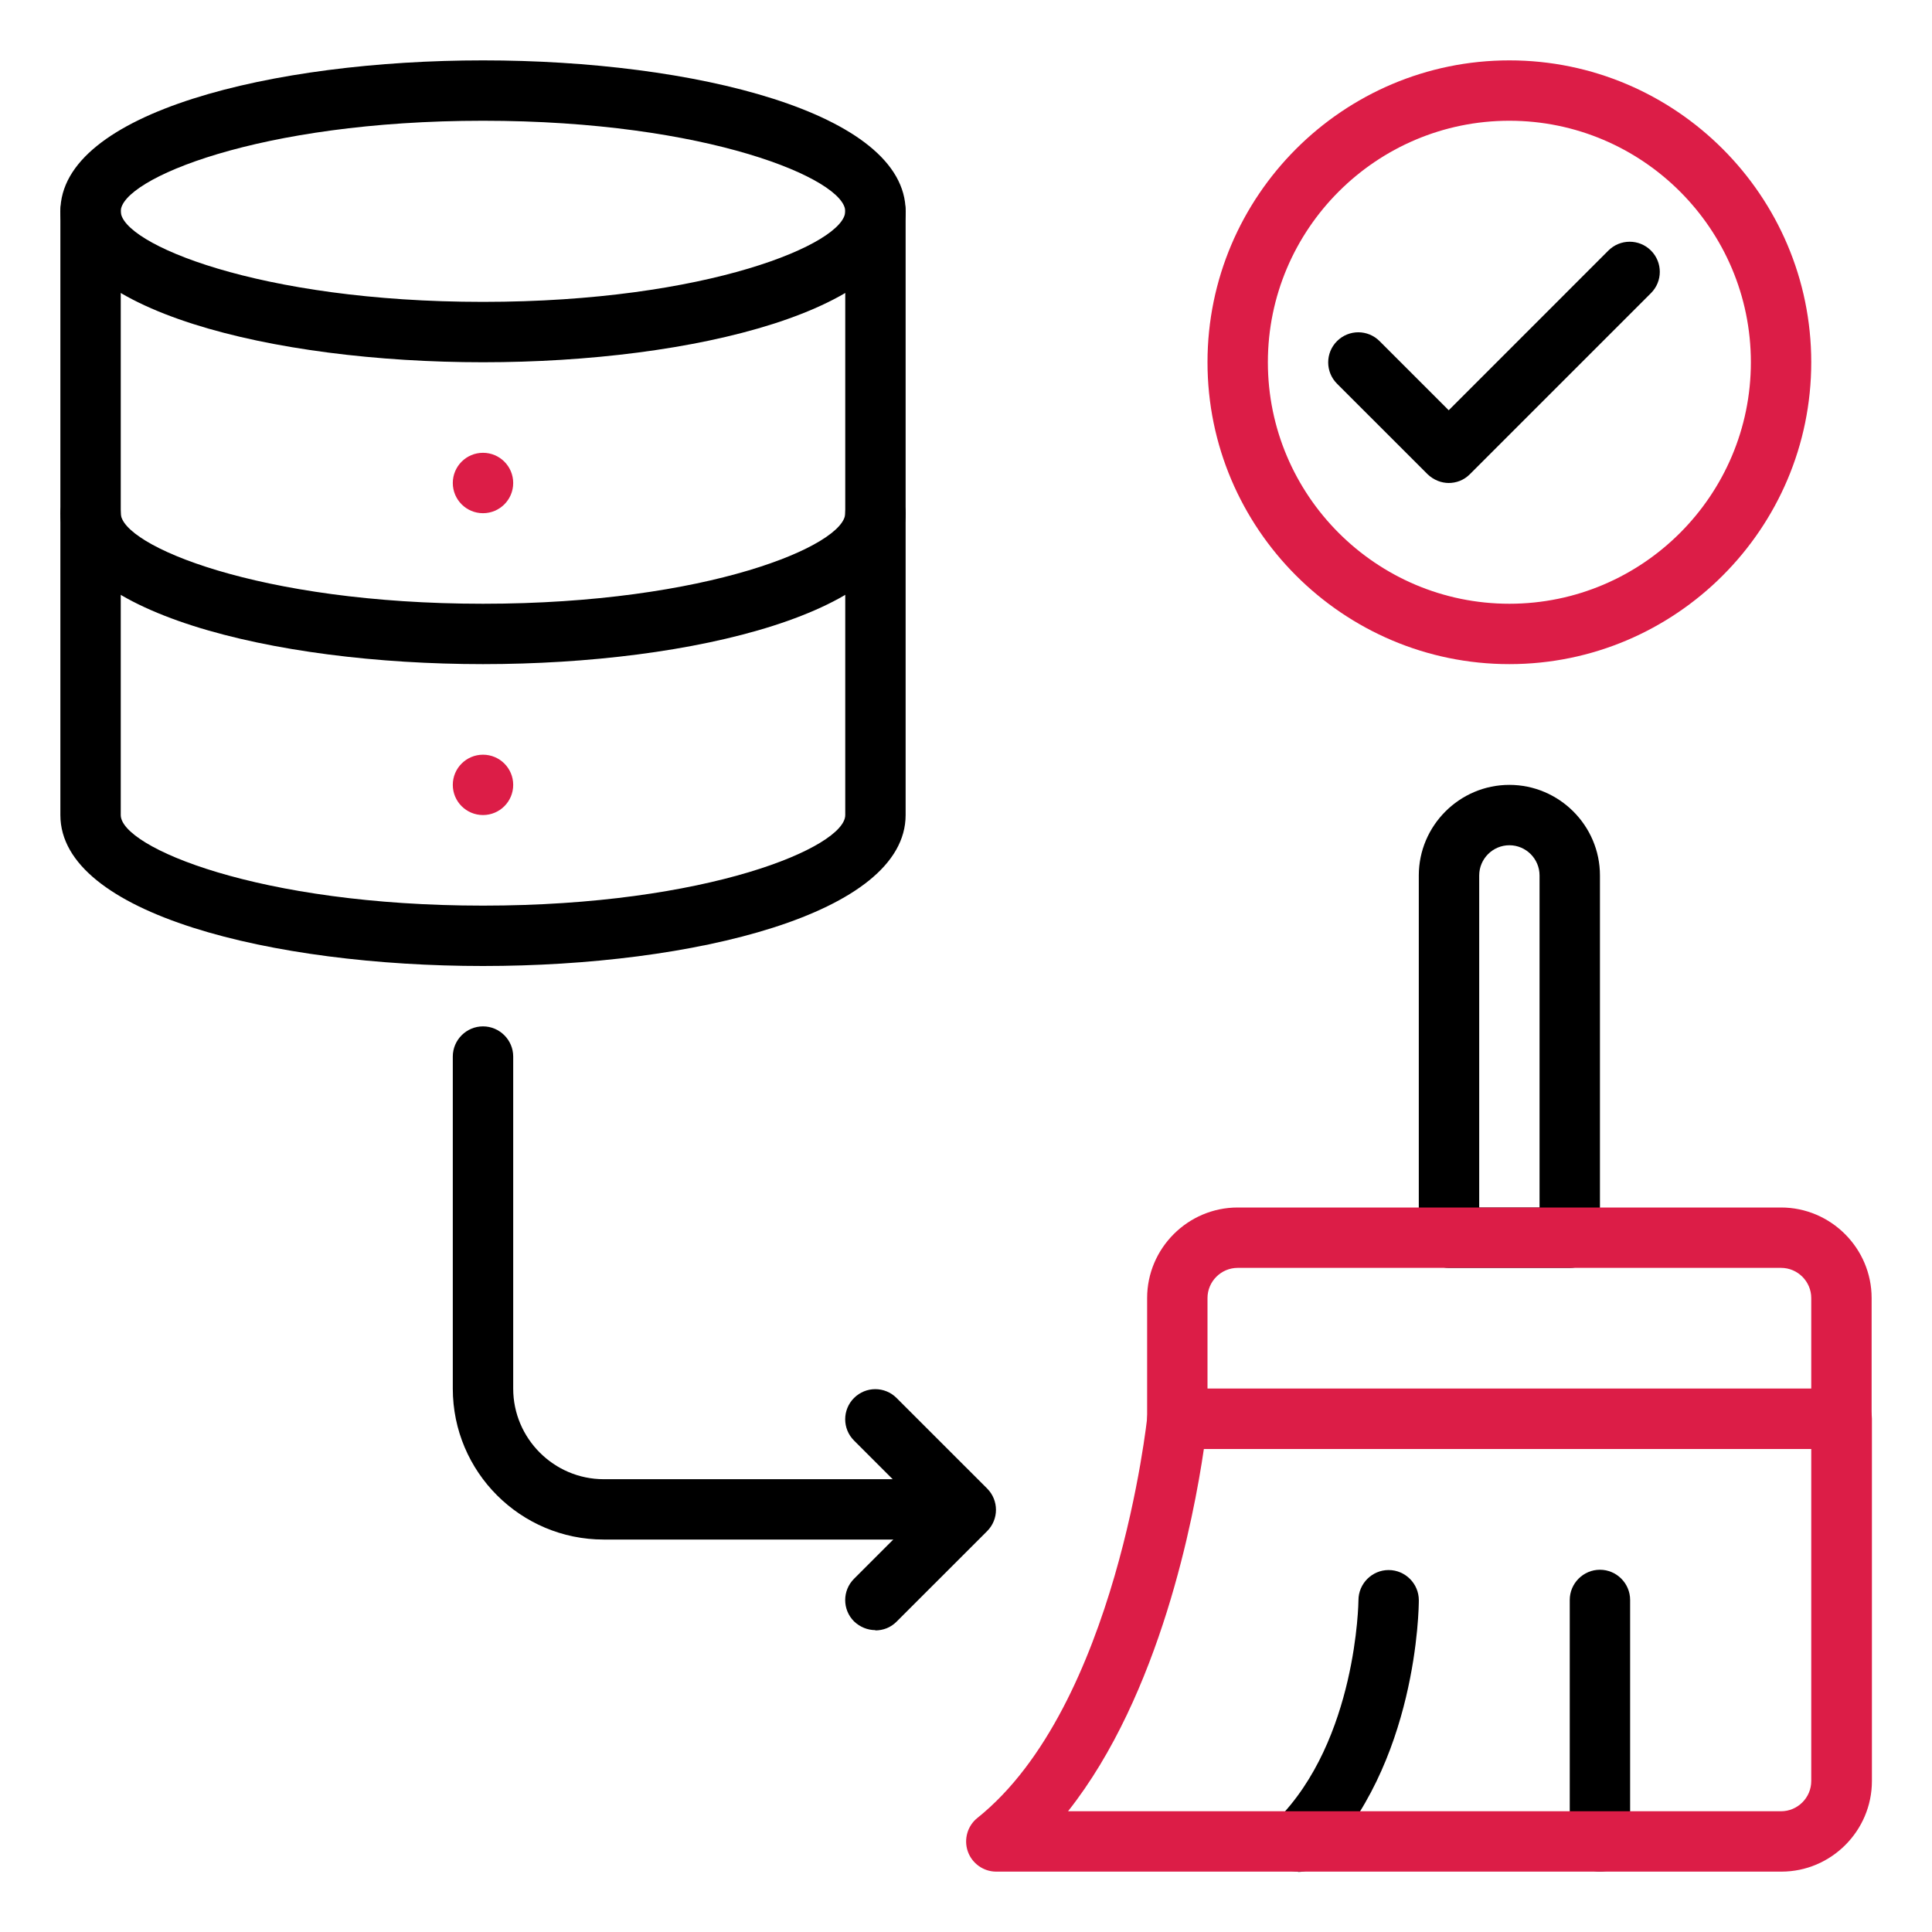
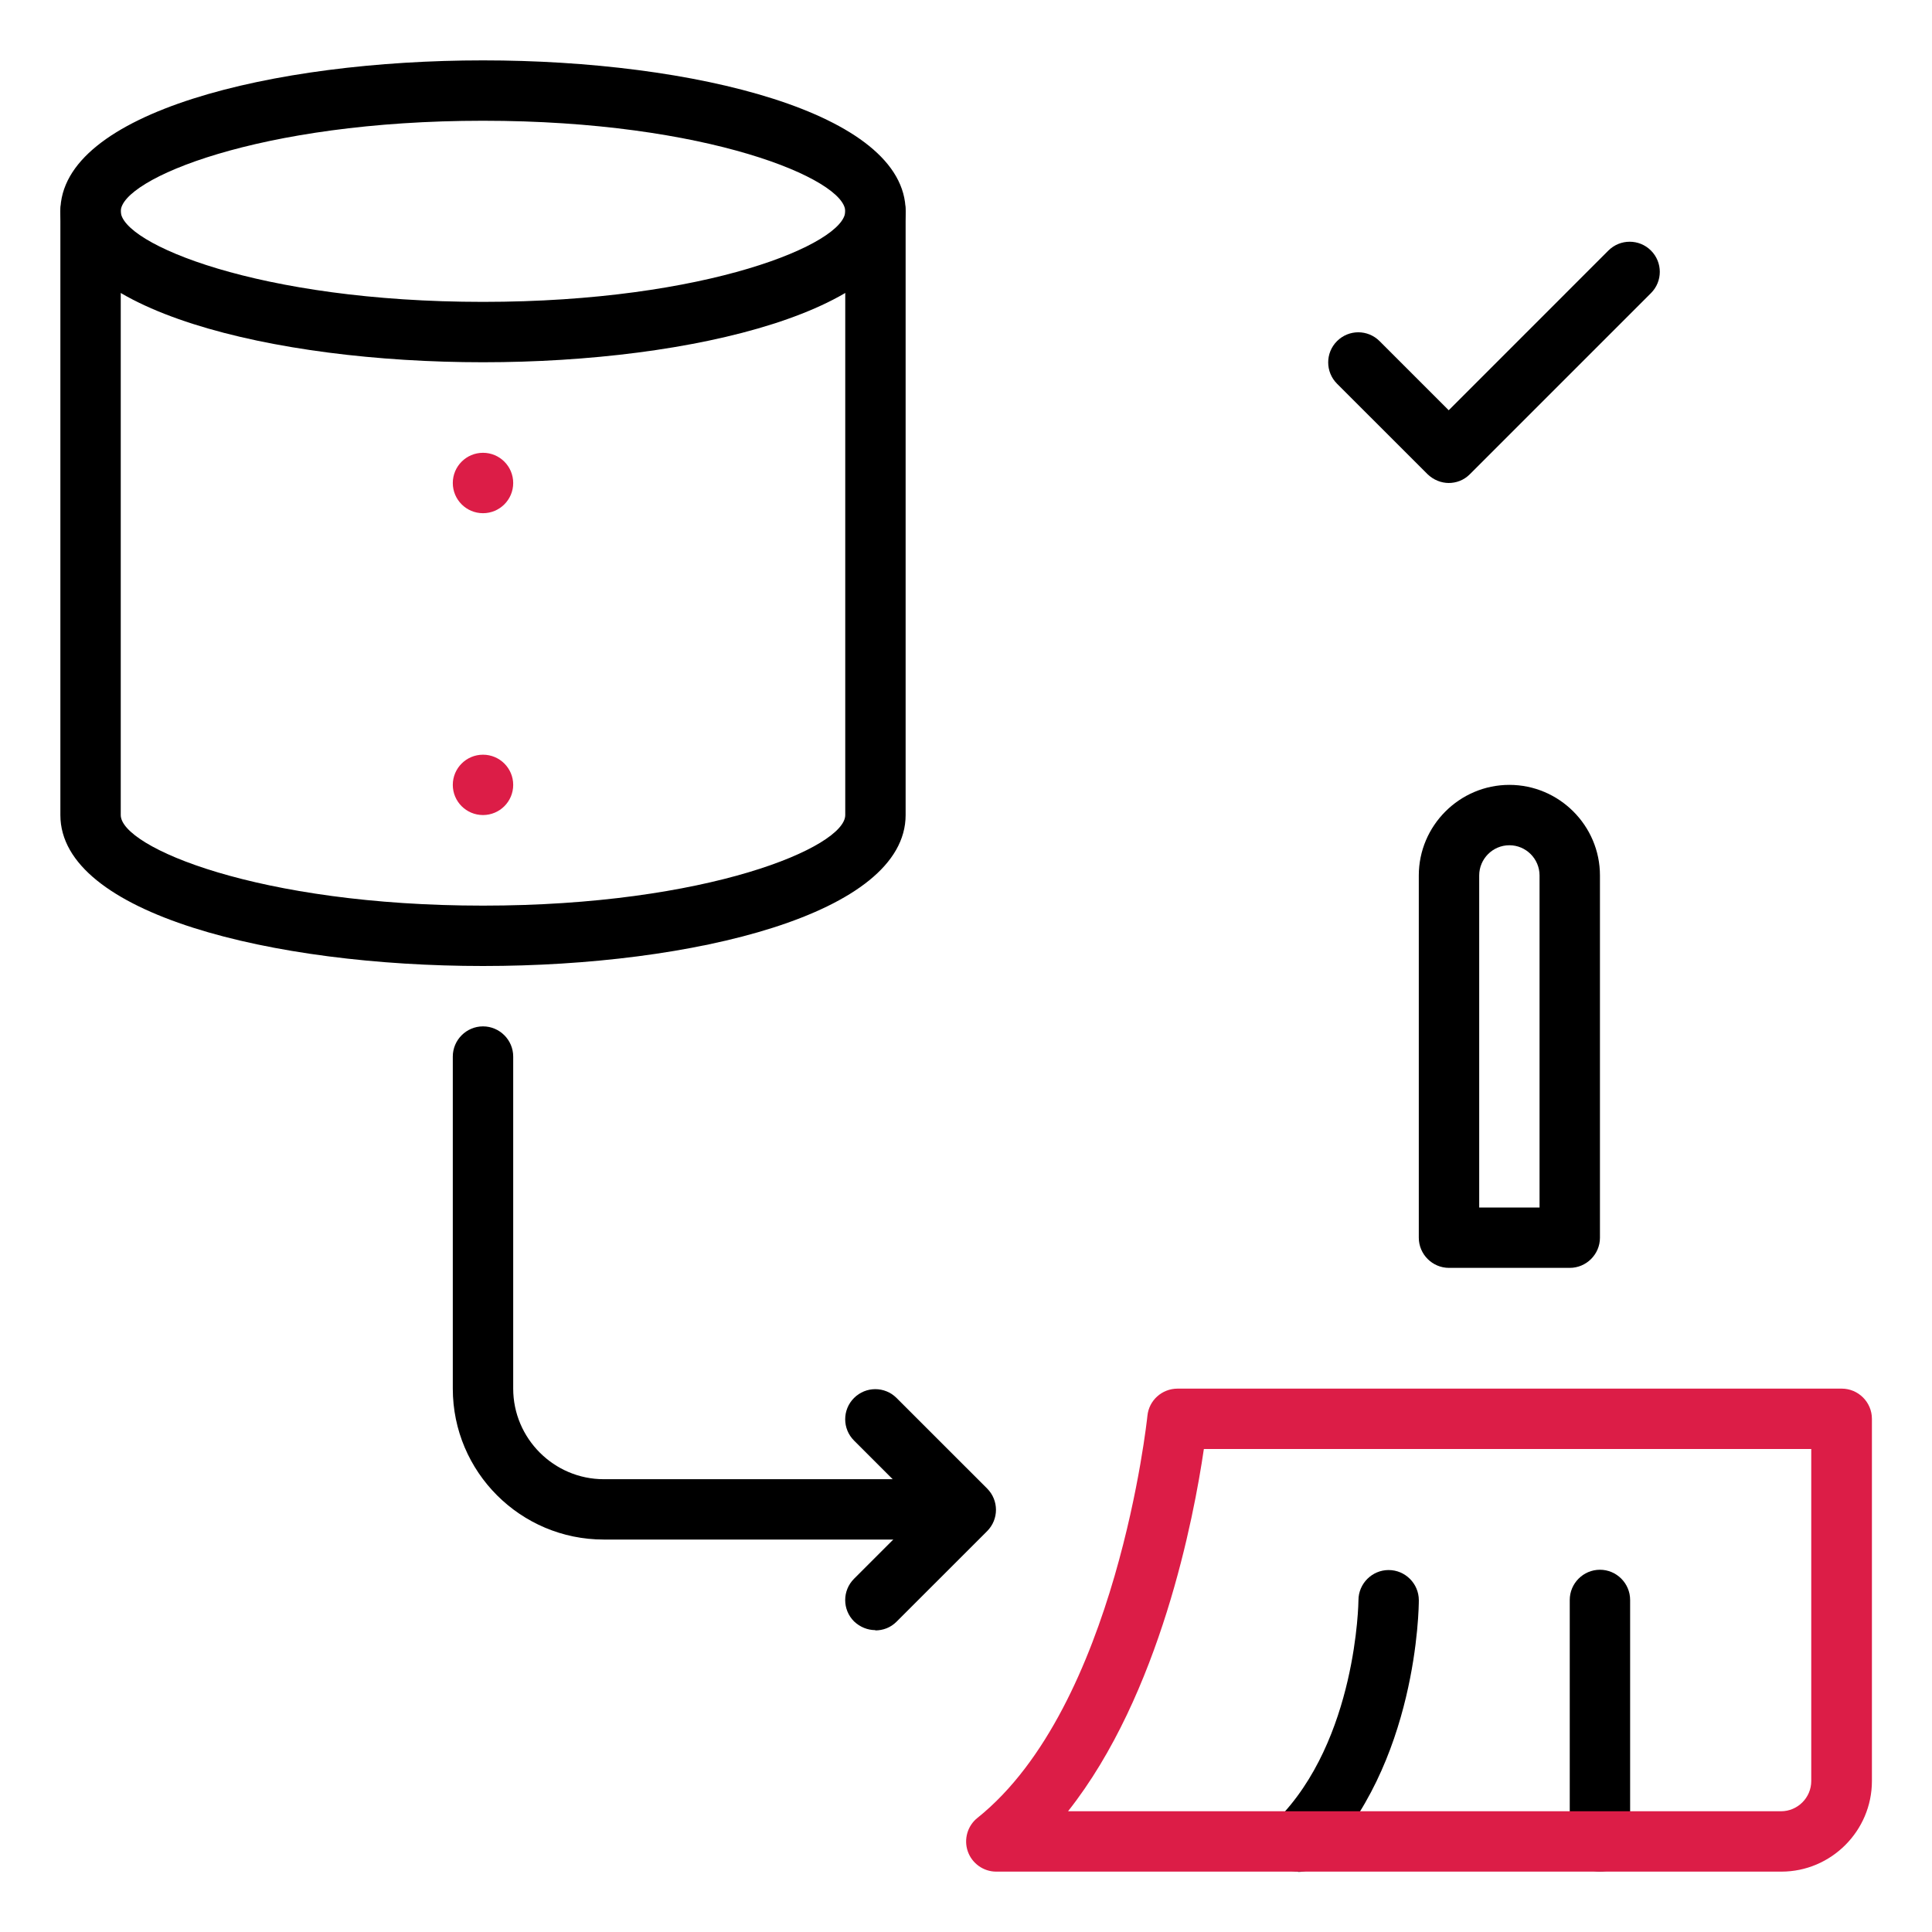
<svg xmlns="http://www.w3.org/2000/svg" width="60" height="60" viewBox="0 0 60 60" fill="none">
  <path d="M49.688 58.125C49.172 58.125 48.75 57.703 48.75 57.188V49.688C48.75 49.172 49.172 48.75 49.688 48.75C50.203 48.75 50.625 49.172 50.625 49.688V57.188C50.625 57.703 50.203 58.125 49.688 58.125Z" fill="black" />
  <path d="M40.313 58.125C40.069 58.125 39.835 58.031 39.647 57.853C39.282 57.487 39.282 56.897 39.647 56.531C42.141 54.038 42.188 49.734 42.188 49.697C42.188 49.181 42.61 48.759 43.125 48.759C43.641 48.759 44.063 49.181 44.063 49.697C44.063 49.903 44.025 54.806 40.978 57.862C40.791 58.05 40.557 58.134 40.313 58.134V58.125Z" fill="black" />
  <path d="M15 11.25C8.475 11.25 1.875 9.637 1.875 6.562C1.875 3.487 8.475 1.875 15 1.875C21.525 1.875 28.125 3.487 28.125 6.562C28.125 9.637 21.525 11.25 15 11.25ZM15 3.75C8.025 3.75 3.75 5.569 3.75 6.562C3.75 7.556 8.025 9.375 15 9.375C21.975 9.375 26.25 7.556 26.25 6.562C26.25 5.569 21.975 3.75 15 3.75Z" fill="black" />
-   <path d="M15 20.625C8.475 20.625 1.875 19.012 1.875 15.938C1.875 15.422 2.297 15 2.812 15C3.328 15 3.75 15.422 3.75 15.938C3.75 16.931 8.025 18.75 15 18.75C21.975 18.75 26.25 16.931 26.25 15.938C26.25 15.422 26.672 15 27.188 15C27.703 15 28.125 15.422 28.125 15.938C28.125 19.012 21.525 20.625 15 20.625Z" fill="black" />
  <path d="M15 30C8.475 30 1.875 28.387 1.875 25.312V6.562C1.875 6.047 2.297 5.625 2.812 5.625C3.328 5.625 3.75 6.047 3.75 6.562V25.312C3.75 26.306 8.025 28.125 15 28.125C21.975 28.125 26.25 26.306 26.25 25.312V6.562C26.25 6.047 26.672 5.625 27.188 5.625C27.703 5.625 28.125 6.047 28.125 6.562V25.312C28.125 28.387 21.525 30 15 30Z" fill="black" />
  <path d="M15 25.312C15.518 25.312 15.938 24.893 15.938 24.375C15.938 23.857 15.518 23.438 15 23.438C14.482 23.438 14.062 23.857 14.062 24.375C14.062 24.893 14.482 25.312 15 25.312Z" fill="#DC1D47" />
  <path d="M15 15.938C15.518 15.938 15.938 15.518 15.938 15C15.938 14.482 15.518 14.062 15 14.062C14.482 14.062 14.062 14.482 14.062 15C14.062 15.518 14.482 15.938 15 15.938Z" fill="#DC1D47" />
  <path d="M48.75 39.375H45C44.484 39.375 44.062 38.953 44.062 38.438V27.188C44.062 25.641 45.328 24.375 46.875 24.375C48.422 24.375 49.688 25.641 49.688 27.188V38.438C49.688 38.953 49.266 39.375 48.75 39.375ZM45.938 37.5H47.812V27.188C47.812 26.672 47.391 26.25 46.875 26.25C46.359 26.25 45.938 26.672 45.938 27.188V37.5Z" fill="black" />
  <path d="M55.312 58.125H30.937C30.544 58.125 30.187 57.872 30.056 57.497C29.925 57.122 30.047 56.7 30.356 56.456C34.678 52.997 35.625 44.062 35.634 43.969C35.681 43.491 36.084 43.125 36.572 43.125H57.197C57.712 43.125 58.134 43.547 58.134 44.062V55.312C58.134 56.859 56.869 58.125 55.322 58.125H55.312ZM33.169 56.25H55.312C55.828 56.25 56.25 55.828 56.25 55.312V45H37.387C37.078 47.109 36.037 52.622 33.169 56.25Z" fill="#DC1D47" />
  <path d="M45 15C44.757 15 44.522 14.906 44.335 14.728L41.522 11.916C41.157 11.55 41.157 10.959 41.522 10.594C41.888 10.228 42.478 10.228 42.844 10.594L44.991 12.741L49.95 7.781C50.316 7.416 50.907 7.416 51.272 7.781C51.638 8.147 51.638 8.738 51.272 9.103L45.647 14.728C45.46 14.916 45.225 15 44.982 15H45Z" fill="black" />
-   <path d="M46.875 20.625C41.709 20.625 37.5 16.416 37.5 11.25C37.5 6.084 41.709 1.875 46.875 1.875C52.041 1.875 56.25 6.084 56.25 11.25C56.25 16.416 52.041 20.625 46.875 20.625ZM46.875 3.75C42.741 3.75 39.375 7.116 39.375 11.25C39.375 15.384 42.741 18.75 46.875 18.75C51.009 18.75 54.375 15.384 54.375 11.25C54.375 7.116 51.009 3.75 46.875 3.75Z" fill="#DC1D47" />
  <path d="M29.062 47.812H18.75C16.163 47.812 14.062 45.712 14.062 43.125V32.812C14.062 32.297 14.484 31.875 15 31.875C15.516 31.875 15.938 32.297 15.938 32.812V43.125C15.938 44.672 17.203 45.938 18.75 45.938H29.062C29.578 45.938 30 46.359 30 46.875C30 47.391 29.578 47.812 29.062 47.812Z" fill="black" />
  <path d="M27.188 50.625C26.944 50.625 26.71 50.531 26.522 50.353C26.157 49.987 26.157 49.397 26.522 49.031L28.669 46.884L26.522 44.737C26.157 44.372 26.157 43.781 26.522 43.416C26.888 43.05 27.479 43.05 27.844 43.416L30.657 46.228C31.022 46.594 31.022 47.184 30.657 47.55L27.844 50.362C27.657 50.55 27.422 50.634 27.178 50.634L27.188 50.625Z" fill="black" />
-   <path d="M57.188 45H36.562C36.047 45 35.625 44.578 35.625 44.062V40.312C35.625 38.766 36.891 37.5 38.438 37.5H55.312C56.859 37.5 58.125 38.766 58.125 40.312V44.062C58.125 44.578 57.703 45 57.188 45ZM37.5 43.125H56.25V40.312C56.25 39.797 55.828 39.375 55.312 39.375H38.438C37.922 39.375 37.5 39.797 37.5 40.312V43.125Z" fill="#DC1D47" />
</svg>